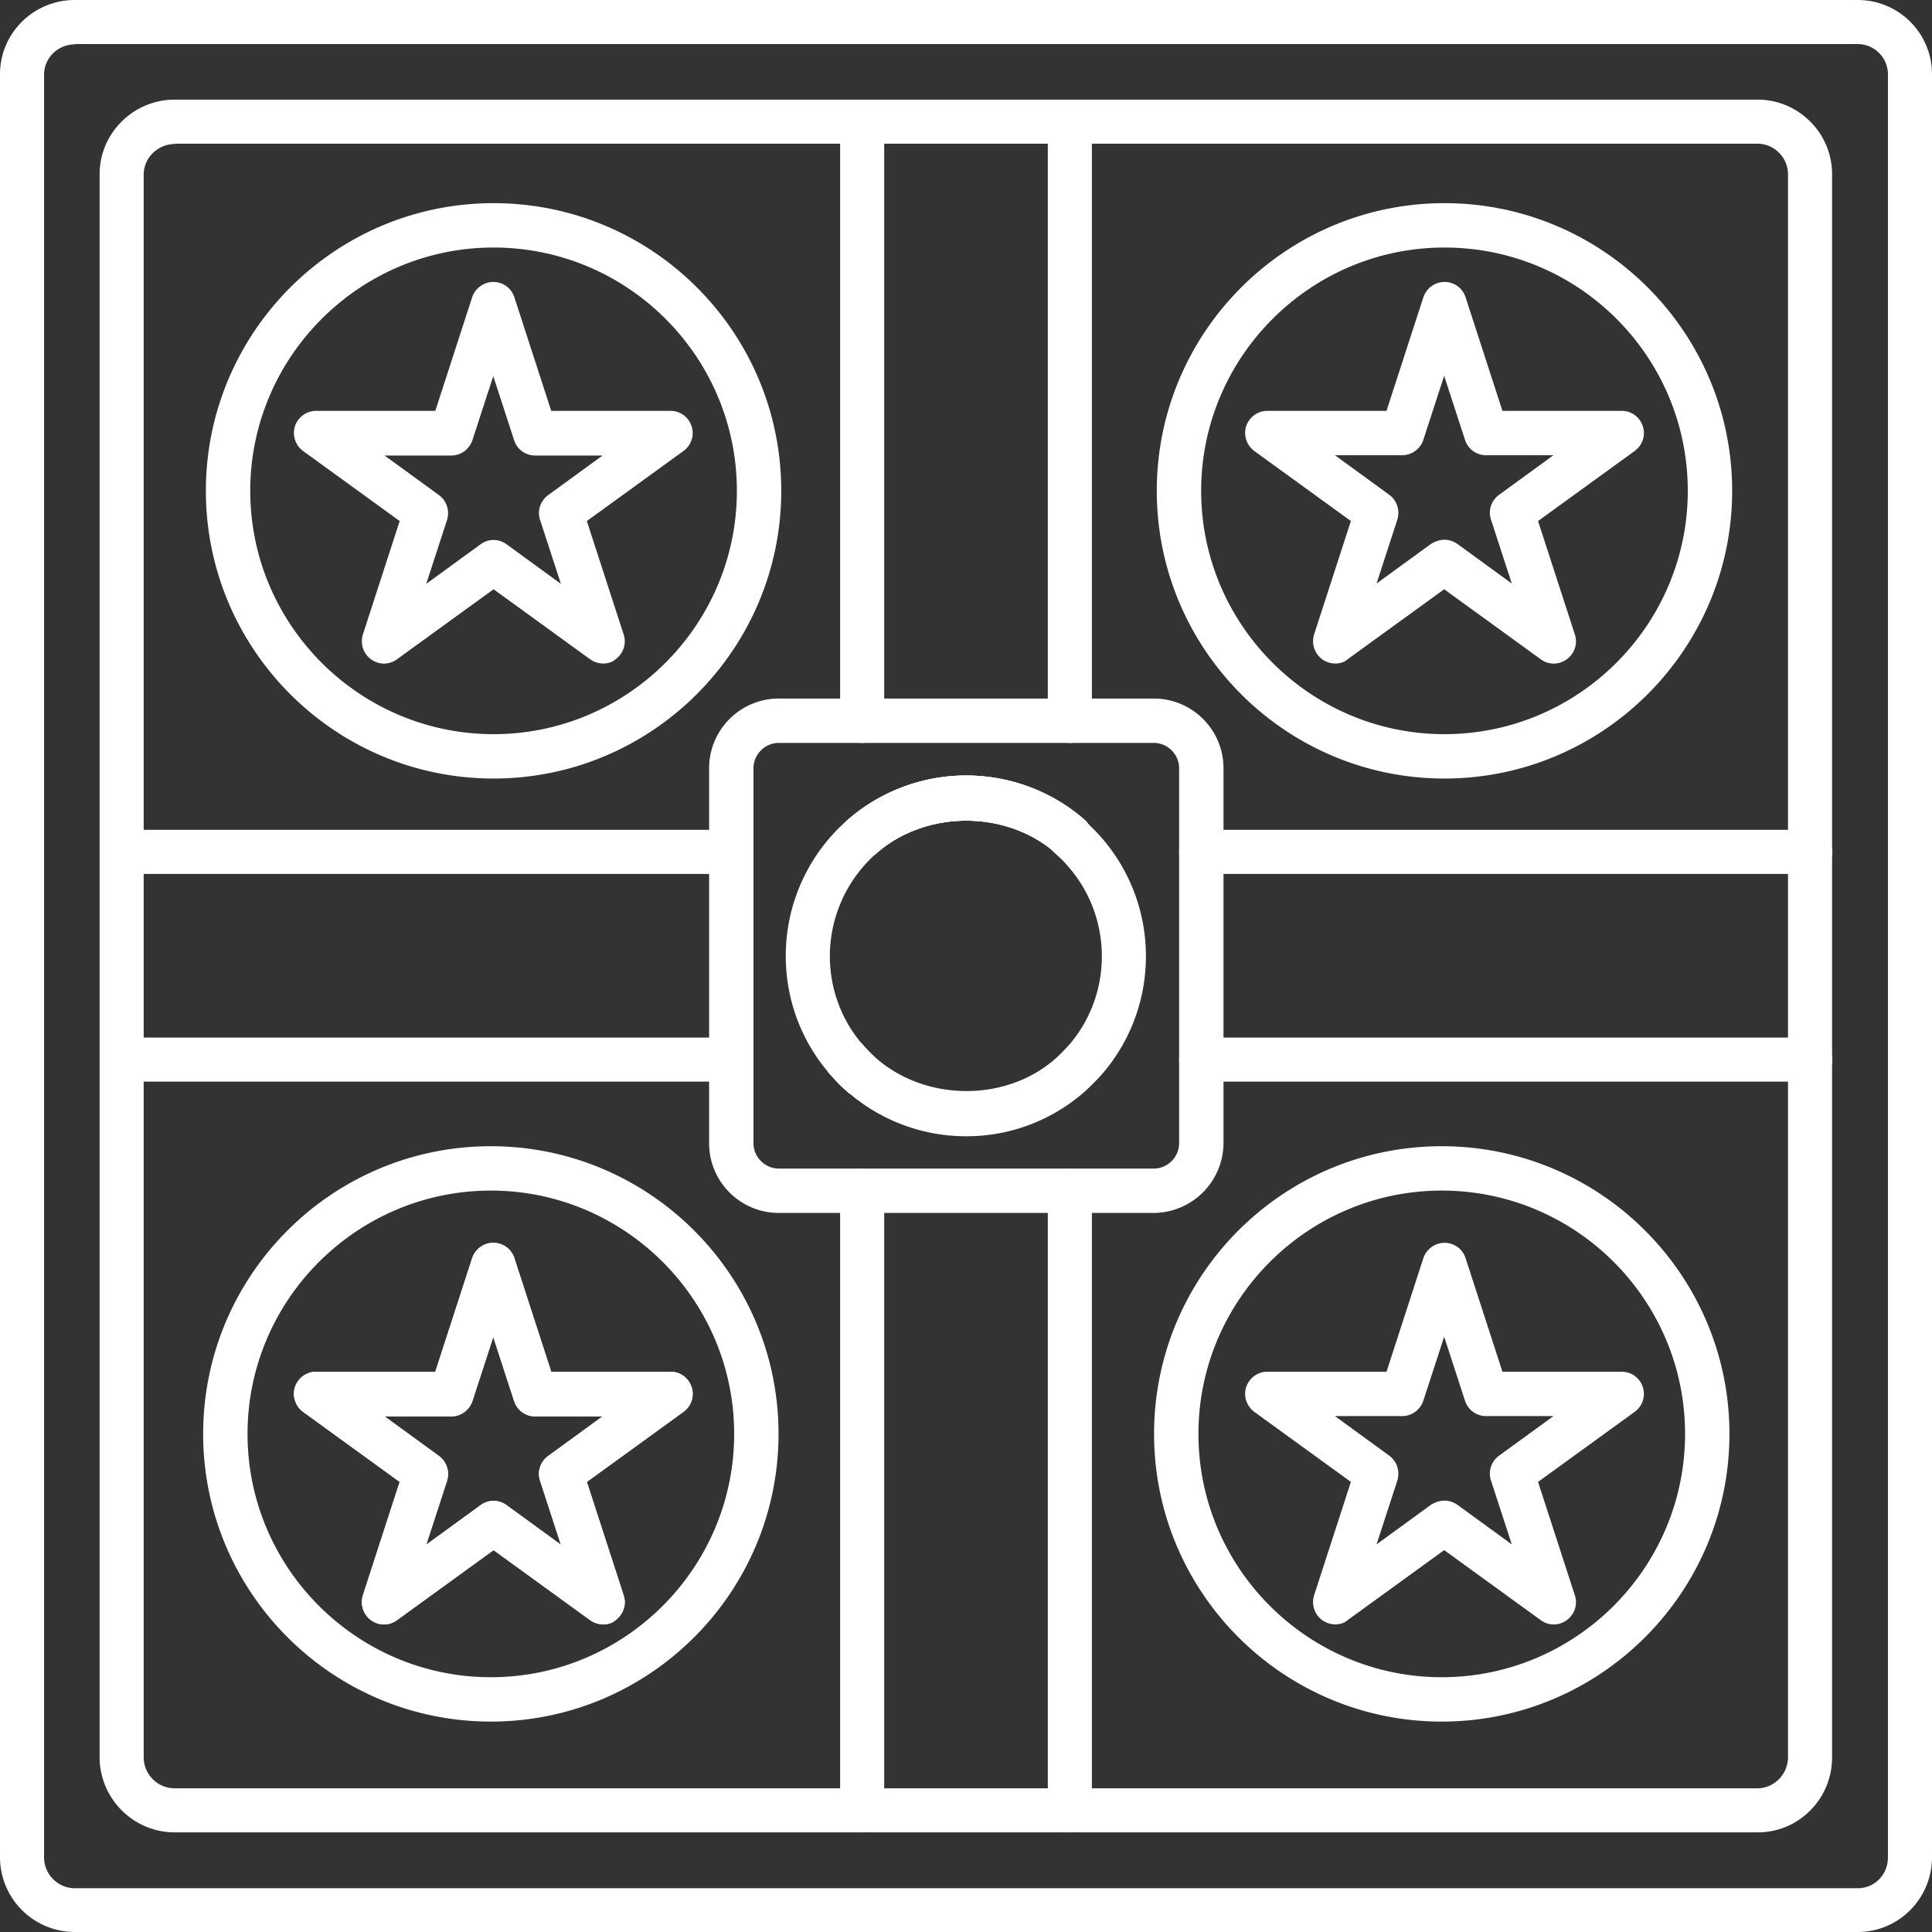
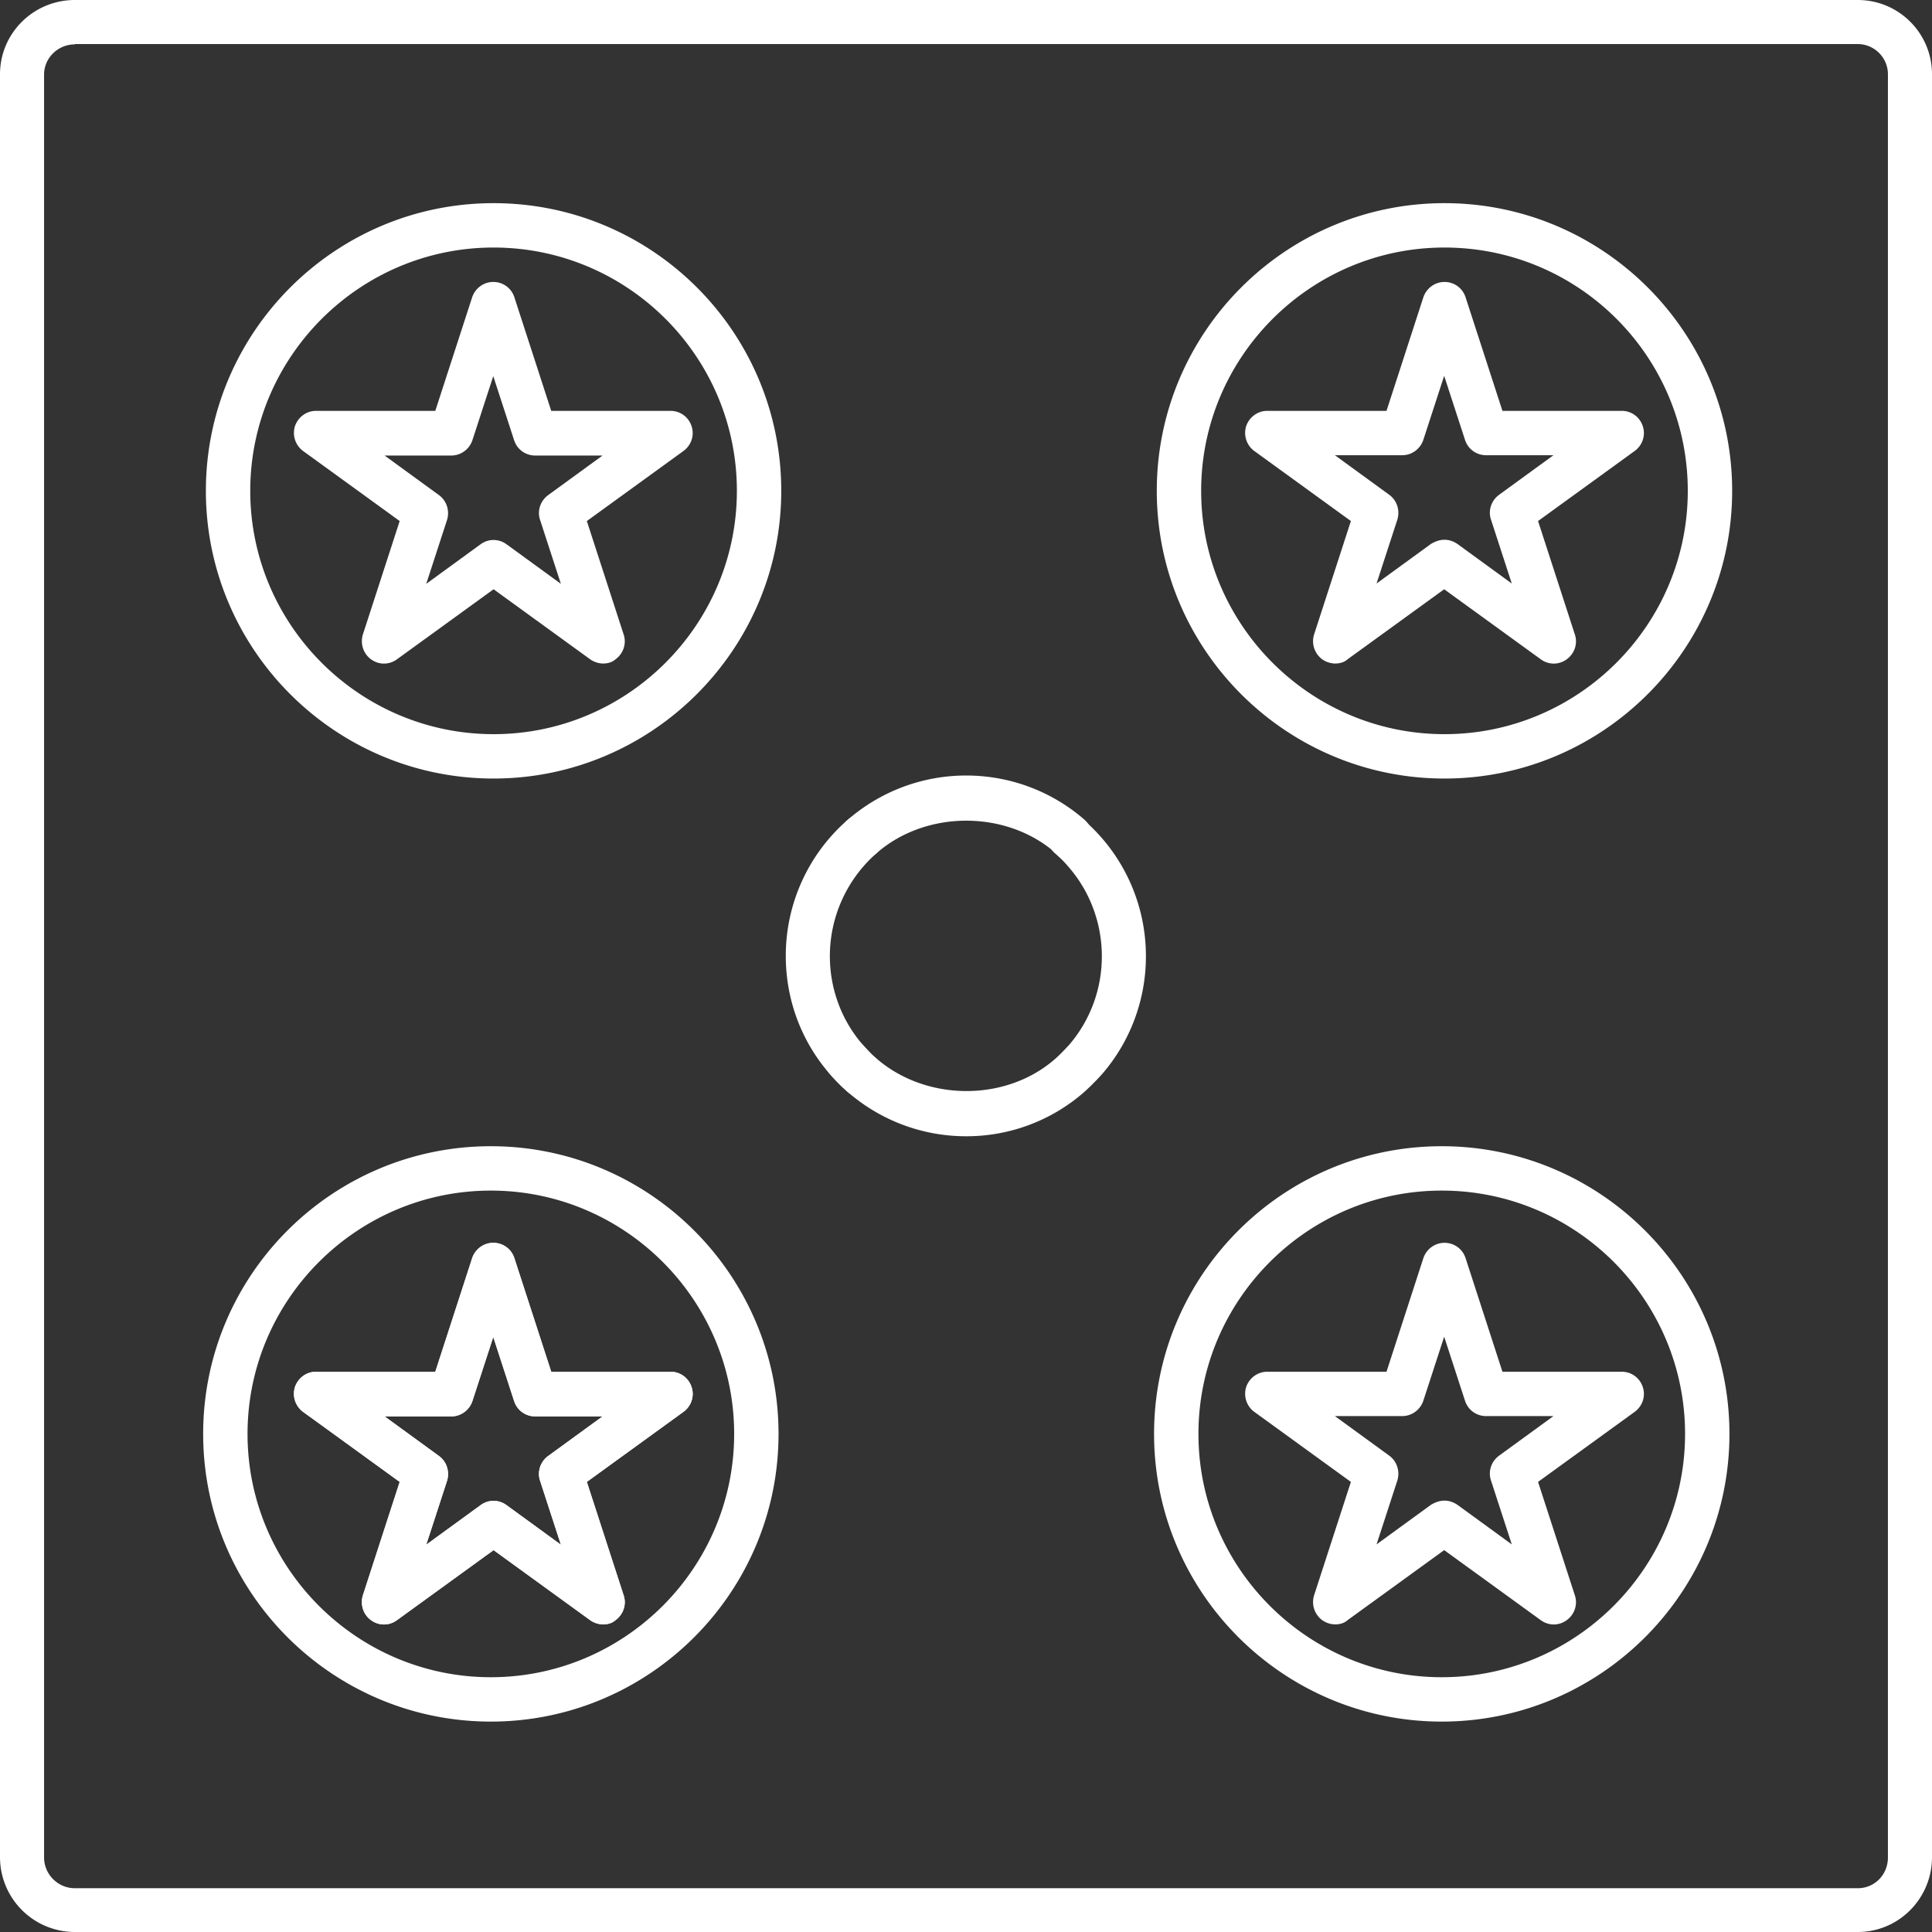
<svg xmlns="http://www.w3.org/2000/svg" version="1.1" width="512" height="512" x="0" y="0" viewBox="0 0 64 64" style="enable-background:new 0 0 512 512" xml:space="preserve">
  <rect x="0" y="0" width="64" height="64" fill="#333333" stroke="none" />
  <g>
    <path d="M61.54 64H2.48A2.48 2.48 0 0 1 0 61.52V2.46C0 1.1 1.11 0 2.48 0h59.06C62.9 0 64 1.1 64 2.46v59.06c0 1.37-1.1 2.48-2.46 2.48zM2.48 1.47c-.56 0-1.02.45-1.02 1v59.06c0 .56.46 1.02 1.02 1.02h59.06c.56 0 1-.45 1-1.02V2.46c0-.55-.45-1-1-1H2.48zm26.08 34.88c-.17 0-.33-.06-.47-.17-.21-.18-.4-.38-.59-.59-.27-.3-.24-.77.06-1.03.3-.27.77-.24 1.03.06.14.16.28.31.44.45.31.26.35.72.09 1.03a.75.75 0 0 1-.56.25zm0-7.91a.71.71 0 0 1-.55-.25.728.728 0 0 1 .07-1.03 5.967 5.967 0 0 1 3.93-1.47c1.44 0 2.83.52 3.91 1.46.31.27.34.73.07 1.03s-.73.34-1.03.07c-1.63-1.42-4.28-1.42-5.92.01-.14.12-.31.18-.48.18z" fill="#ffffff" opacity="1" data-original="#000000" />
-     <path d="M58.23 60.7H5.79c-1.37 0-2.49-1.12-2.49-2.49V5.77c0-1.36 1.12-2.47 2.49-2.47h52.43c1.36 0 2.47 1.11 2.47 2.47V58.2c.01 1.38-1.1 2.5-2.46 2.5zM5.79 4.77c-.56 0-1.03.46-1.03 1.01v52.43c0 .57.46 1.03 1.03 1.03h52.43c.55 0 1.01-.47 1.01-1.03V5.77c0-.55-.46-1.01-1.01-1.01H5.79zm22.77 31.58c-.17 0-.33-.06-.47-.17-.21-.18-.4-.38-.59-.59-.27-.3-.24-.77.06-1.03.3-.27.77-.24 1.03.06.14.16.28.31.44.45.31.26.35.72.09 1.03a.75.75 0 0 1-.56.25zm0-7.91a.71.71 0 0 1-.55-.25.728.728 0 0 1 .07-1.03 5.967 5.967 0 0 1 3.93-1.47c1.44 0 2.83.52 3.91 1.46.31.27.34.73.07 1.03s-.73.34-1.03.07c-1.63-1.42-4.28-1.42-5.92.01-.14.12-.31.18-.48.18z" fill="#ffffff" opacity="1" data-original="#000000" />
-     <path d="M59.96 28.95H39.79c-.4 0-.73-.33-.73-.73s.33-.73.73-.73h20.18c.4 0 .73.33.73.73s-.33.73-.74.73zM59.96 35.83H39.79c-.4 0-.73-.33-.73-.73s.33-.73.73-.73h20.18c.4 0 .73.33.73.73s-.33.73-.74.73zM24.22 35.83H4.04c-.4 0-.73-.33-.73-.73s.33-.73.73-.73h20.19c.4 0 .73.33.73.73s-.33.73-.74.73zM24.22 28.95H4.04c-.4 0-.73-.33-.73-.73s.33-.73.73-.73h20.19c.4 0 .73.33.73.73s-.33.73-.74.73zM35.44 60.7c-.4 0-.73-.33-.73-.73V39.45c0-.4.33-.73.73-.73s.73.33.73.73v20.52c0 .4-.33.73-.73.73zM28.56 60.7c-.4 0-.73-.33-.73-.73V39.45c0-.4.33-.73.73-.73s.73.33.73.73v20.52c0 .4-.32.73-.73.73zM35.44 24.61c-.4 0-.73-.33-.73-.73V4.04c0-.4.33-.73.73-.73s.73.33.73.73v19.85c0 .4-.33.72-.73.72zM28.56 24.61c-.4 0-.73-.33-.73-.73V4.04c0-.4.33-.73.73-.73s.73.33.73.73v19.85c0 .4-.32.72-.73.72z" fill="#ffffff" opacity="1" data-original="#000000" />
-     <path d="M38.21 40.18H25.8c-1.27 0-2.31-1.03-2.31-2.31V25.45c0-1.27 1.03-2.31 2.31-2.31h12.42c1.27 0 2.31 1.03 2.31 2.31v12.42a2.326 2.326 0 0 1-2.32 2.31zM25.8 24.61c-.46 0-.84.38-.84.84v12.42c0 .46.38.84.84.84h12.42c.46 0 .84-.38.84-.84V25.45c0-.46-.38-.84-.84-.84zm2.76 11.74c-.17 0-.33-.06-.47-.17-.21-.18-.4-.38-.59-.59-.27-.3-.24-.77.06-1.03.3-.27.77-.24 1.03.06.14.16.28.31.44.45.31.26.35.72.09 1.03a.75.75 0 0 1-.56.25zm0-7.91a.71.71 0 0 1-.55-.25.728.728 0 0 1 .07-1.03 5.967 5.967 0 0 1 3.93-1.47c1.44 0 2.83.52 3.91 1.46.31.27.34.73.07 1.03s-.73.34-1.03.07c-1.63-1.42-4.28-1.42-5.92.01-.14.12-.31.18-.48.18z" fill="#ffffff" opacity="1" data-original="#000000" />
    <path d="M32.01 37.64a5.967 5.967 0 0 1-4.51-2.05c-.95-1.08-1.47-2.47-1.47-3.92a5.967 5.967 0 0 1 2.06-4.52.73.73 0 1 1 .94 1.12 4.537 4.537 0 0 0-1.54 3.4c0 1.09.39 2.14 1.1 2.95.14.15.28.31.44.44 1.66 1.44 4.3 1.44 5.92.02.16-.14.31-.3.46-.46.7-.81 1.09-1.85 1.09-2.94s-.39-2.15-1.11-2.97c-.14-.17-.29-.31-.45-.45a.729.729 0 1 1 .97-1.09 5.964 5.964 0 0 1 2.05 4.51c0 1.44-.52 2.83-1.46 3.91-.19.21-.39.41-.59.59a5.912 5.912 0 0 1-3.9 1.46zM16.35 25.79c-5.25 0-9.53-4.27-9.53-9.53 0-5.25 4.27-9.53 9.53-9.53s9.53 4.27 9.53 9.53c0 5.25-4.28 9.53-9.53 9.53zm0-17.59c-4.44 0-8.06 3.62-8.06 8.06s3.62 8.06 8.06 8.06 8.06-3.62 8.06-8.06c0-4.45-3.62-8.06-8.06-8.06zM47.85 25.79c-5.25 0-9.53-4.27-9.53-9.53 0-5.25 4.27-9.53 9.53-9.53 5.25 0 9.53 4.27 9.53 9.53 0 5.25-4.28 9.53-9.53 9.53zm0-17.59c-4.44 0-8.06 3.62-8.06 8.06s3.62 8.06 8.06 8.06 8.06-3.62 8.06-8.06c0-4.45-3.61-8.06-8.06-8.06zM16.26 57.03c-5.25 0-9.53-4.27-9.53-9.53s4.27-9.53 9.53-9.53c5.25 0 9.53 4.27 9.53 9.53s-4.28 9.53-9.53 9.53zm0-17.59c-4.44 0-8.06 3.62-8.06 8.06s3.62 8.06 8.06 8.06 8.06-3.62 8.06-8.06-3.62-8.06-8.06-8.06zM47.76 57.03c-5.25 0-9.53-4.27-9.53-9.53s4.27-9.53 9.53-9.53c5.25 0 9.53 4.27 9.53 9.53s-4.28 9.53-9.53 9.53zm0-17.59c-4.44 0-8.06 3.62-8.06 8.06s3.62 8.06 8.06 8.06 8.06-3.62 8.06-8.06-3.61-8.06-8.06-8.06z" fill="#ffffff" opacity="1" data-original="#000000" />
    <path d="M19.98 53.81a.76.76 0 0 1-.43-.14l-3.2-2.32-3.2 2.32c-.26.19-.6.19-.86 0s-.36-.52-.27-.82l1.22-3.76-3.2-2.32a.746.746 0 0 1-.27-.82c.1-.3.38-.51.7-.51h3.95l1.22-3.76c.1-.3.38-.51.7-.51.32 0 .6.2.7.51l1.22 3.76h3.95c.32 0 .6.2.7.51.1.3-.01.63-.27.82l-3.2 2.32 1.22 3.76c.1.3-.01.63-.27.82-.11.1-.26.14-.41.14zm-7.24-6.89 1.8 1.31c.26.19.36.52.27.82l-.69 2.12 1.8-1.31c.26-.19.6-.19.86 0l1.8 1.31-.69-2.12c-.1-.3.01-.63.27-.82l1.8-1.31h-2.23c-.32 0-.6-.2-.7-.51l-.69-2.12-.69 2.12c-.1.3-.38.51-.7.51zM19.98 21.98a.76.76 0 0 1-.43-.14l-3.2-2.32-3.2 2.32c-.26.19-.6.19-.86 0s-.36-.52-.27-.82l1.22-3.76-3.2-2.32a.746.746 0 0 1-.27-.82c.1-.3.38-.51.7-.51h3.95l1.22-3.76c.1-.3.38-.51.7-.51.32 0 .6.2.7.51l1.22 3.76h3.95c.32 0 .6.2.7.51.1.3-.01.63-.27.82l-3.2 2.32 1.22 3.76c.1.3-.01.63-.27.82-.11.1-.26.14-.41.14zm-7.24-6.89 1.8 1.31c.26.19.36.52.27.82l-.69 2.12 1.8-1.31c.26-.19.6-.19.86 0l1.8 1.31-.69-2.12c-.1-.3.01-.63.27-.82l1.8-1.31h-2.23c-.32 0-.6-.2-.7-.51l-.69-2.12-.69 2.12c-.1.3-.38.51-.7.51zM44.23 21.98a.76.76 0 0 1-.43-.14.746.746 0 0 1-.27-.82l1.22-3.76-3.2-2.32a.746.746 0 0 1-.27-.82c.1-.3.38-.51.7-.51h3.95l1.22-3.76c.1-.3.38-.51.7-.51s.6.2.7.51l1.22 3.76h3.95c.32 0 .6.2.7.51.1.3-.01.63-.27.82l-3.2 2.32 1.22 3.76c.1.3-.01.63-.27.82s-.6.19-.86 0l-3.2-2.32-3.2 2.32c-.11.1-.26.14-.41.14zm3.62-4.1c.15 0 .3.05.43.14l1.8 1.31-.69-2.12c-.1-.3.01-.63.27-.82l1.8-1.31h-2.23c-.32 0-.6-.2-.7-.51l-.69-2.12-.69 2.12c-.1.3-.38.51-.7.51h-2.23l1.8 1.31c.26.19.36.52.27.82l-.69 2.12 1.8-1.31c.15-.09.3-.14.45-.14z" fill="#ffffff" opacity="1" data-original="#000000" />
    <path d="M19.98 53.81a.76.76 0 0 1-.43-.14l-3.2-2.32-3.2 2.32c-.26.19-.6.19-.86 0s-.36-.52-.27-.82l1.22-3.76-3.2-2.32a.746.746 0 0 1-.27-.82c.1-.3.38-.51.7-.51h3.95l1.22-3.76c.1-.3.38-.51.7-.51.32 0 .6.2.7.51l1.22 3.76h3.95c.32 0 .6.2.7.51.1.3-.01.63-.27.82l-3.2 2.32 1.22 3.76c.1.3-.01.63-.27.82-.11.1-.26.14-.41.14zm-7.24-6.89 1.8 1.31c.26.19.36.52.27.82l-.69 2.12 1.8-1.31c.26-.19.6-.19.86 0l1.8 1.31-.69-2.12c-.1-.3.01-.63.27-.82l1.8-1.31h-2.23c-.32 0-.6-.2-.7-.51l-.69-2.12-.69 2.12c-.1.3-.38.51-.7.51zM44.23 53.81a.76.76 0 0 1-.43-.14.746.746 0 0 1-.27-.82l1.22-3.76-3.2-2.32a.746.746 0 0 1-.27-.82c.1-.3.38-.51.7-.51h3.95l1.22-3.76c.1-.3.38-.51.7-.51s.6.2.7.51l1.22 3.76h3.95c.32 0 .6.2.7.51.1.3-.01.63-.27.82l-3.2 2.32 1.22 3.76c.1.3-.01.63-.27.82s-.6.19-.86 0l-3.2-2.32-3.2 2.32c-.11.1-.26.14-.41.14zm3.62-4.1c.15 0 .3.05.43.14l1.8 1.31-.69-2.12c-.1-.3.01-.63.27-.82l1.8-1.31h-2.23c-.32 0-.6-.2-.7-.51l-.69-2.12-.69 2.12c-.1.3-.38.51-.7.51h-2.23l1.8 1.31c.26.19.36.52.27.82l-.69 2.12 1.8-1.31c.15-.09.3-.14.45-.14z" fill="#ffffff" opacity="1" data-original="#000000" />
  </g>
</svg>